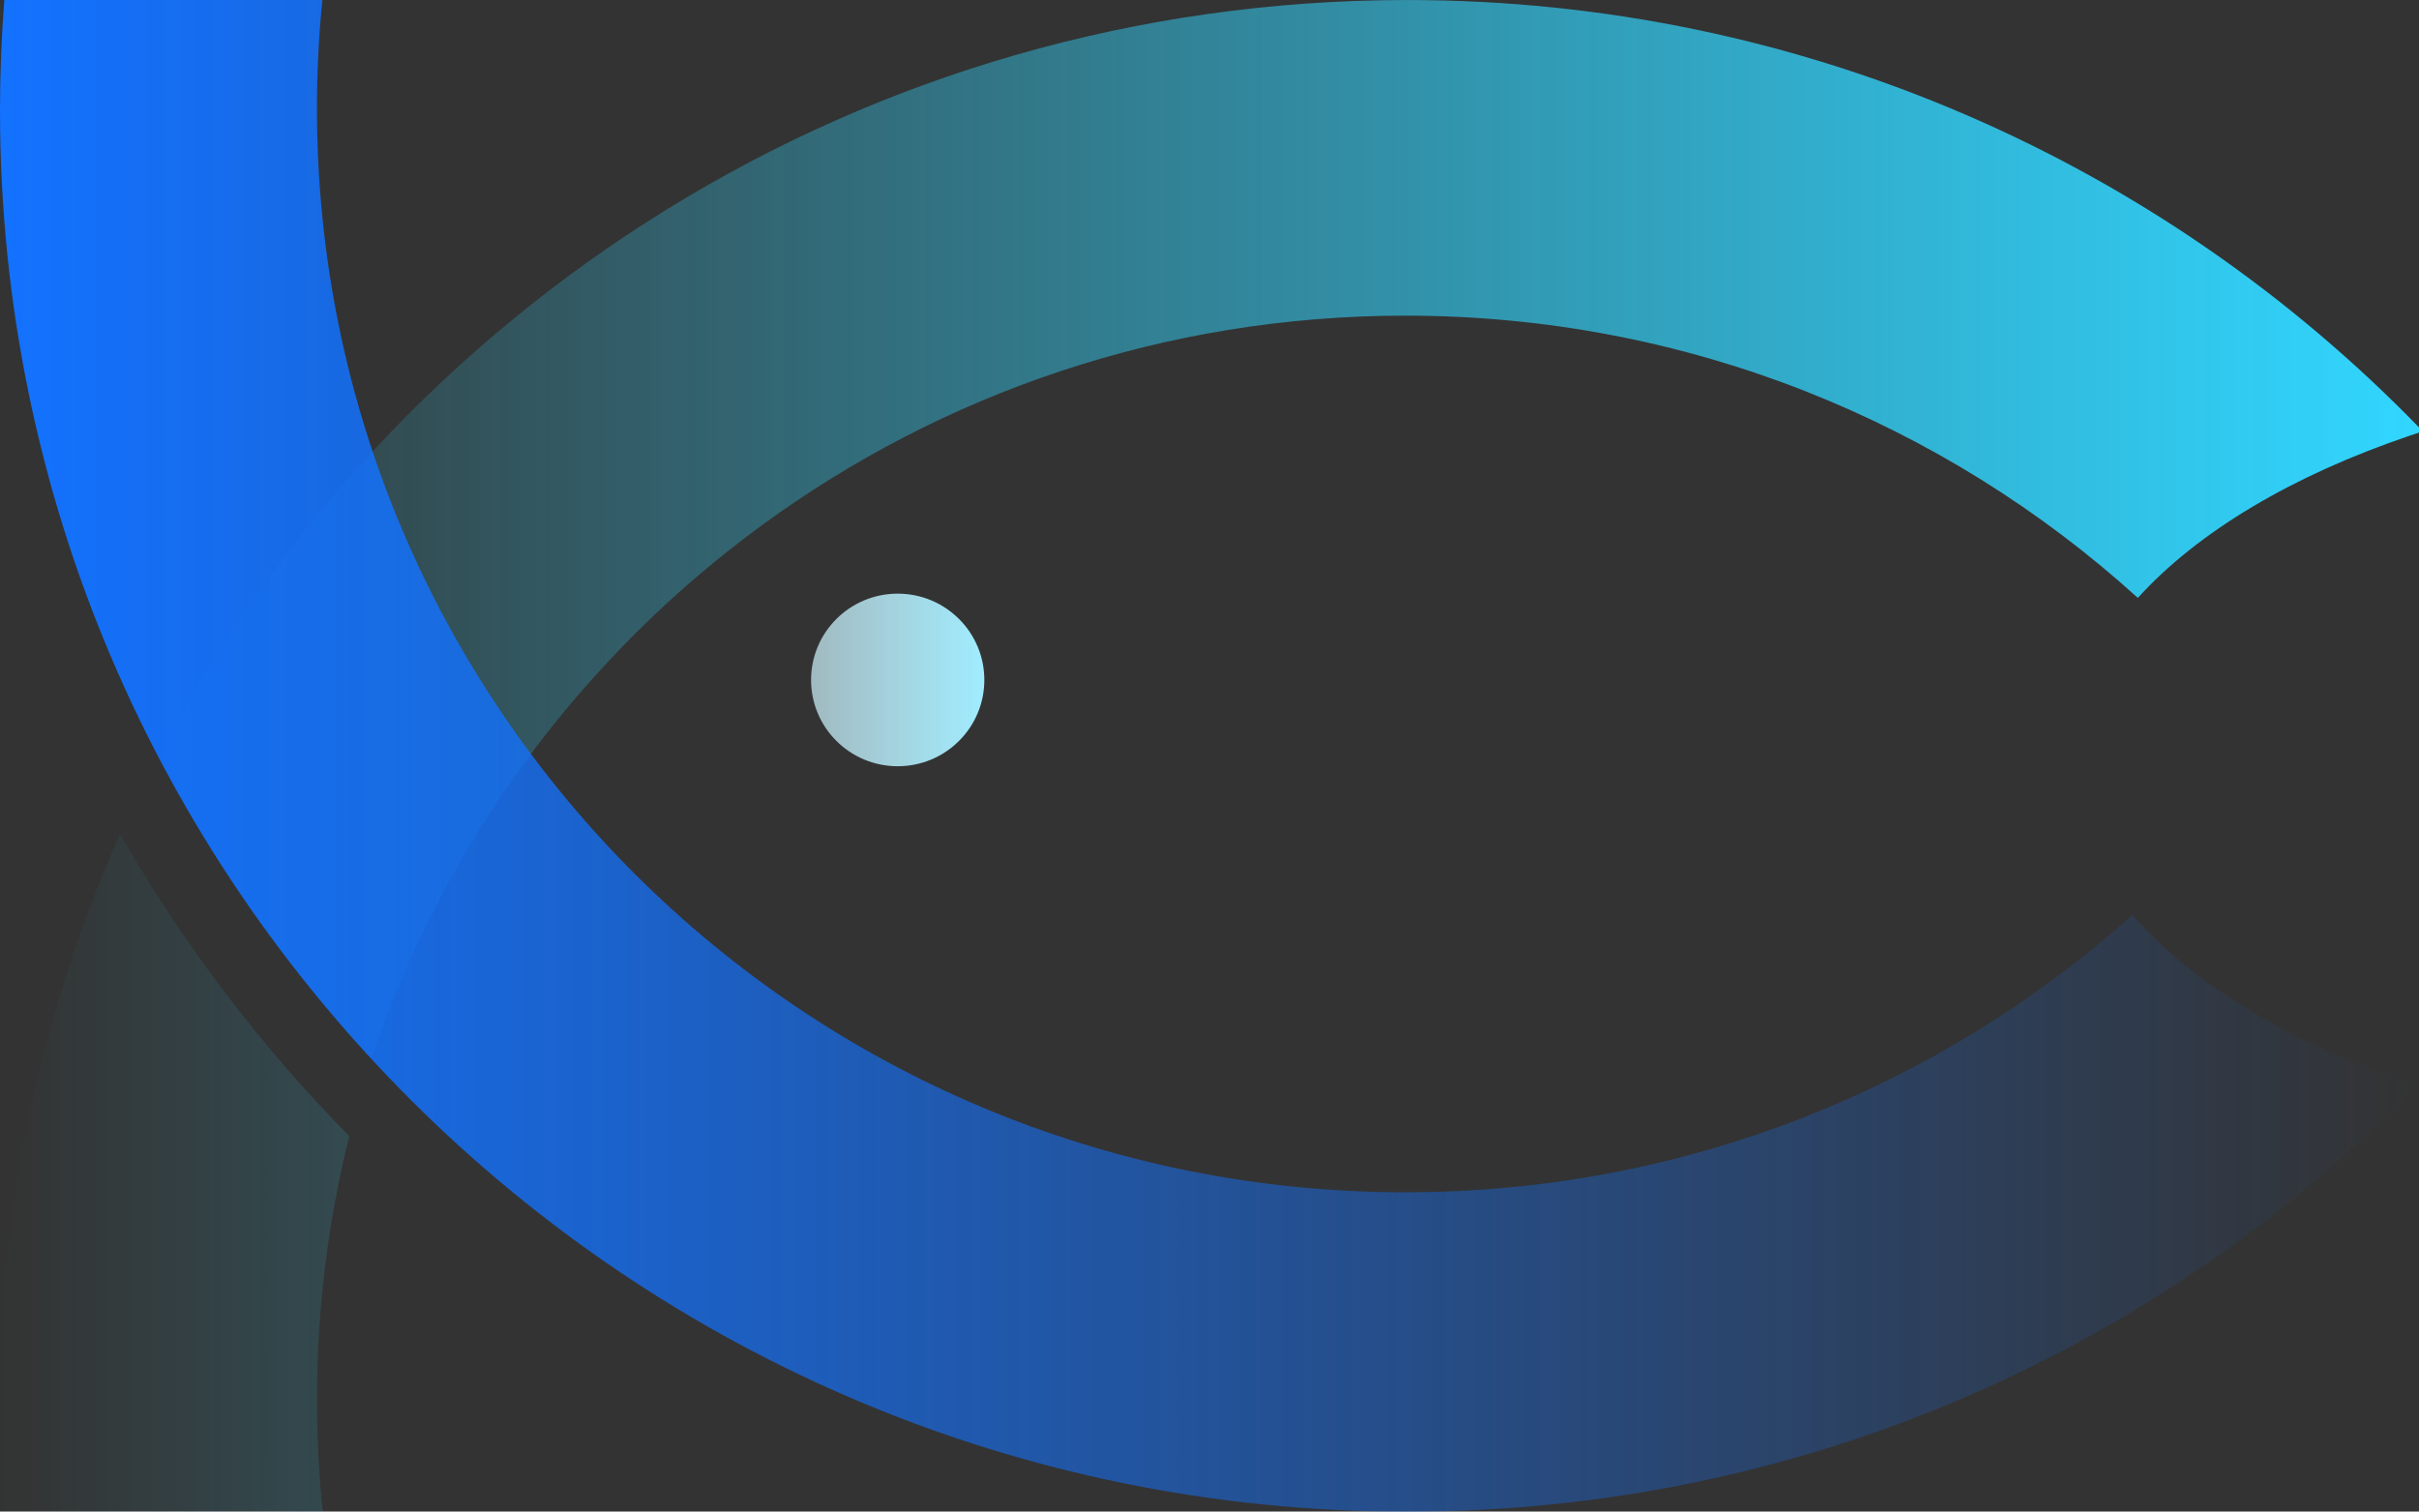
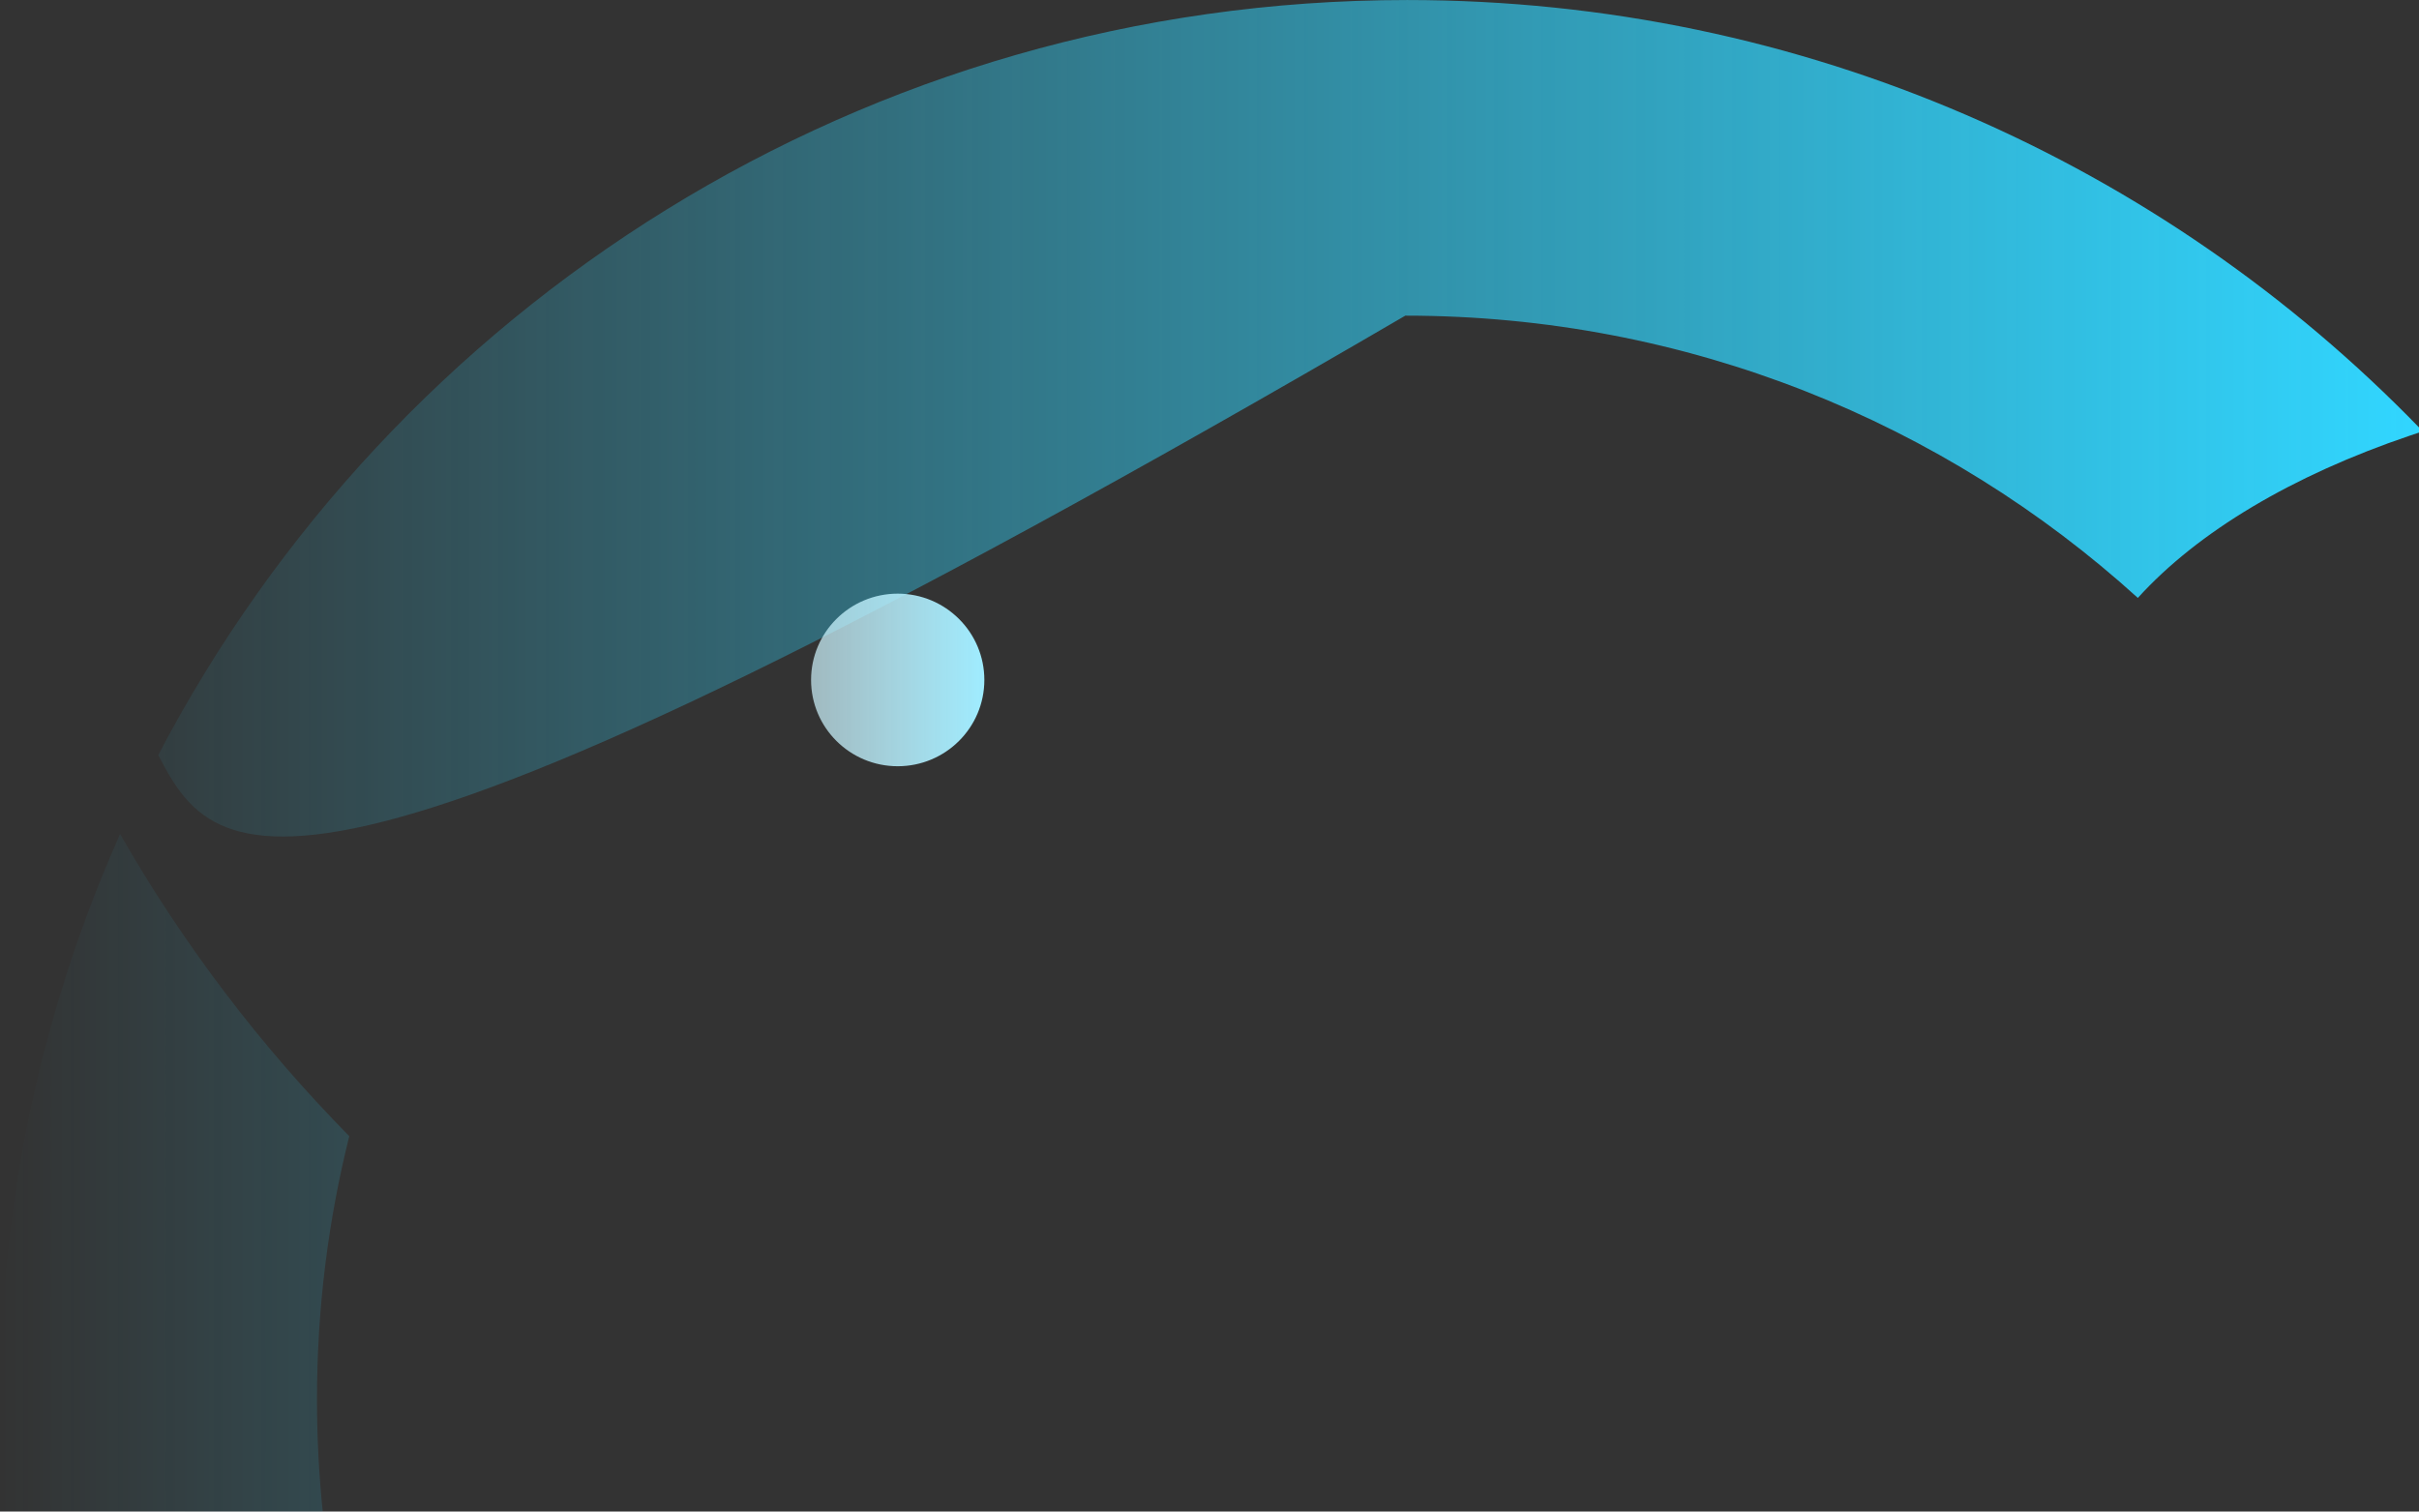
<svg xmlns="http://www.w3.org/2000/svg" xmlns:xlink="http://www.w3.org/1999/xlink" width="337.031" height="210.645" viewBox="0 0 89.173 55.733" version="1.1" id="svg1">
  <rect x="0" y="0" width="89.173" height="55.733" fill="#333333" stroke="none" />
  <defs id="defs1">
    <linearGradient id="linearGradient7">
      <stop style="stop-color:#d1f6ff;stop-opacity:0.691;" offset="0" id="stop7" />
      <stop style="stop-color:#9fecff;stop-opacity:1;" offset="1" id="stop8" />
    </linearGradient>
    <linearGradient id="linearGradient5">
      <stop style="stop-color:#31d6ff;stop-opacity:0;" offset="0" id="stop5" />
      <stop style="stop-color:#31d6ff;stop-opacity:1;" offset="1" id="stop6" />
    </linearGradient>
    <linearGradient id="linearGradient3">
      <stop style="stop-color:#1372ff;stop-opacity:1;" offset="0" id="stop3" />
      <stop style="stop-color:#1372ff;stop-opacity:0;" offset="1" id="stop4" />
    </linearGradient>
    <linearGradient xlink:href="#linearGradient3" id="linearGradient4" x1="0" y1="30" x2="95.938" y2="30" gradientUnits="userSpaceOnUse" />
    <linearGradient xlink:href="#linearGradient5" id="linearGradient6" x1="0" y1="30" x2="95.999" y2="30" gradientUnits="userSpaceOnUse" />
    <linearGradient xlink:href="#linearGradient7" id="linearGradient8" x1="32.183" y1="26.987" x2="39.06" y2="26.987" gradientUnits="userSpaceOnUse" />
  </defs>
  <g id="layer1" transform="translate(-23.147,-39.867)">
    <g id="g2" transform="translate(-2.6709008e-7,-2.056)">
      <g id="g3">
        <g id="Group-2" transform="matrix(0.929,0,0,0.929,23.147,41.923)">
-           <path d="m 4.764,33.102 c 2.509,4.385 5.573,8.414 9.096,11.993 -0.837,3.343 -1.282,6.843 -1.282,10.446 0,1.506 0.078,2.993 0.229,4.459 l -12.636,8.5e-5 C 0.058,58.553 0,57.092 0,55.616 0,47.63 1.69,40.037 4.733,33.173 Z M 55.839,8.5061695e-4 c 15.766,0 30.006,6.508 40.16,16.974 L 95.999,17.165 95.62,17.292 C 90.975,18.866 87.219,21.096 84.832,23.731 77.161,16.771 66.96,12.528 55.764,12.528 c -19.105,0 -35.312,12.356 -41.006,29.482 C 11.426,38.405 8.567,34.358 6.279,29.969 15.587,12.161 34.288,8.5061695e-4 55.839,8.5061695e-4 Z" id="Combined-Shape" fill="#6eb1c2" style="fill:url(#linearGradient6)" />
-           <path d="M 12.792,7.1897864e-4 C 12.65,1.418 12.578,2.855 12.578,4.309 c 0,23.755 19.335,43.013 43.186,43.013 11.094,0 21.211,-4.166 28.859,-11.014 2.425,2.798 6.384,5.156 11.315,6.78 C 85.789,53.517 71.574,60 55.839,60 25,60 0,35.1 0,4.384 0,2.909 0.058,1.447 0.171,0 Z" id="path2" fill="#274d86" style="fill:url(#linearGradient4)" />
+           <path d="m 4.764,33.102 c 2.509,4.385 5.573,8.414 9.096,11.993 -0.837,3.343 -1.282,6.843 -1.282,10.446 0,1.506 0.078,2.993 0.229,4.459 l -12.636,8.5e-5 C 0.058,58.553 0,57.092 0,55.616 0,47.63 1.69,40.037 4.733,33.173 Z M 55.839,8.5061695e-4 c 15.766,0 30.006,6.508 40.16,16.974 L 95.999,17.165 95.62,17.292 C 90.975,18.866 87.219,21.096 84.832,23.731 77.161,16.771 66.96,12.528 55.764,12.528 C 11.426,38.405 8.567,34.358 6.279,29.969 15.587,12.161 34.288,8.5061695e-4 55.839,8.5061695e-4 Z" id="Combined-Shape" fill="#6eb1c2" style="fill:url(#linearGradient6)" />
          <ellipse id="Oval" fill="#6eb1c2" cx="35.622" cy="26.987" rx="3.438" ry="3.425" style="fill:url(#linearGradient8)" />
        </g>
      </g>
    </g>
  </g>
</svg>